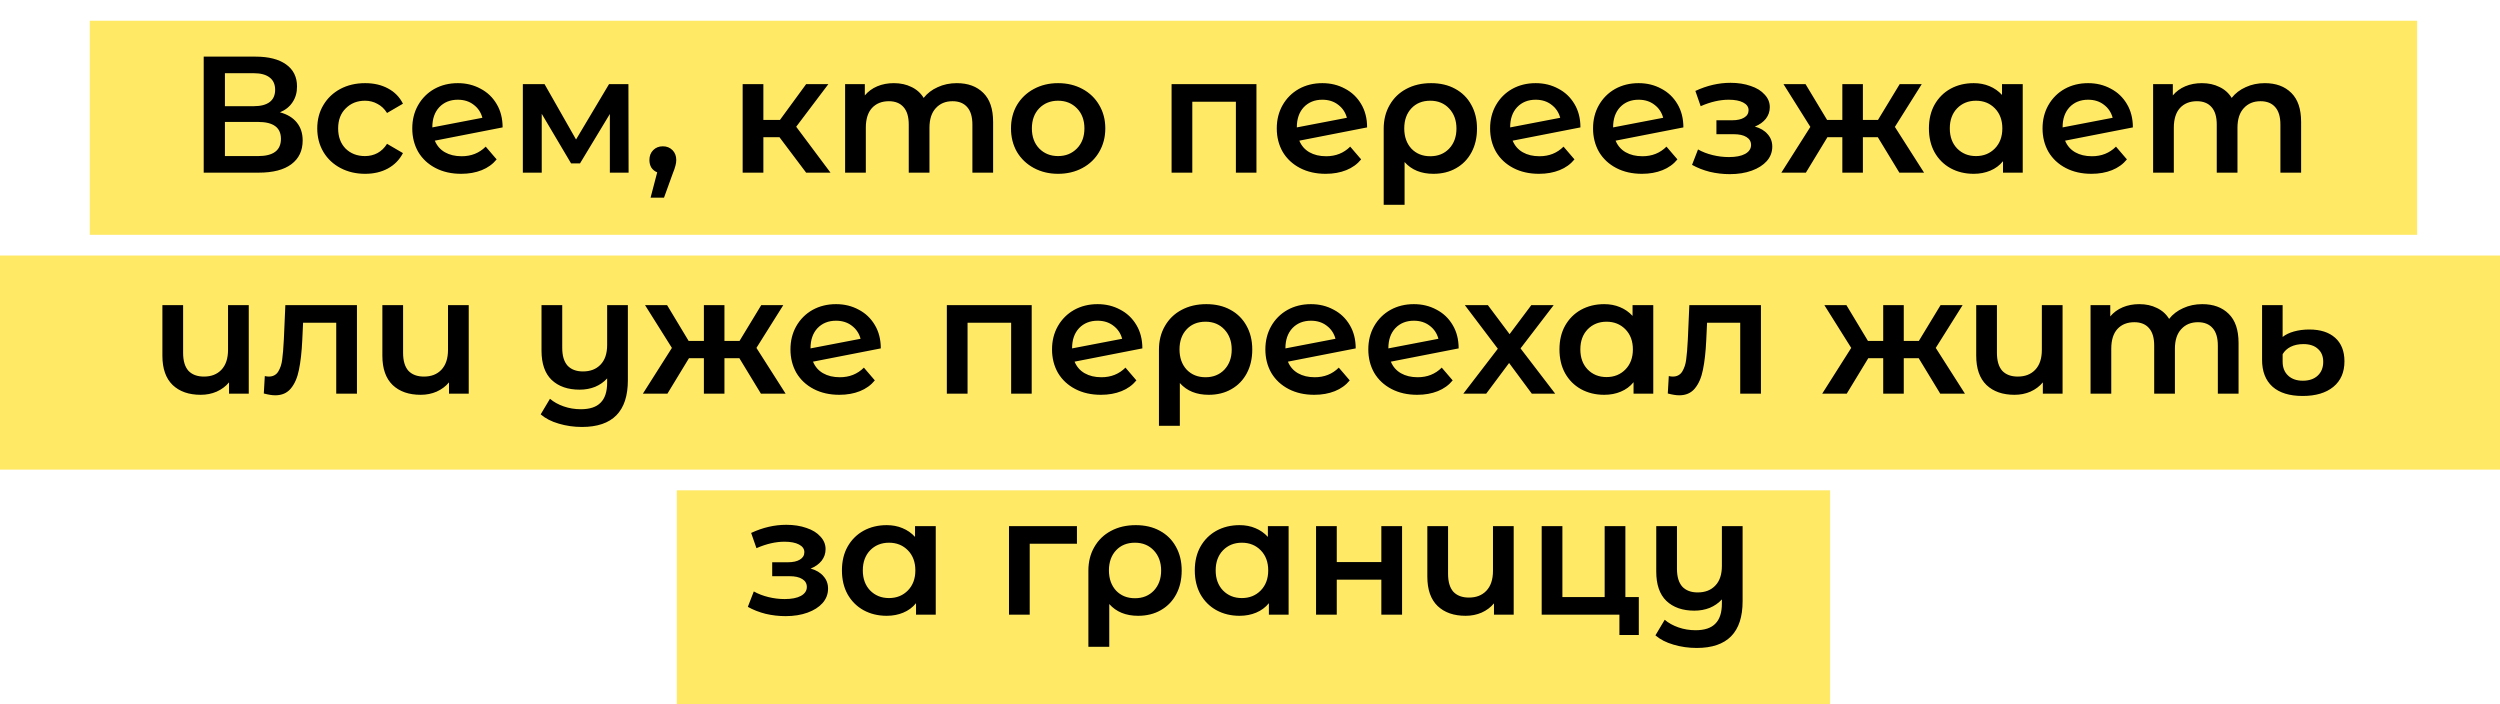
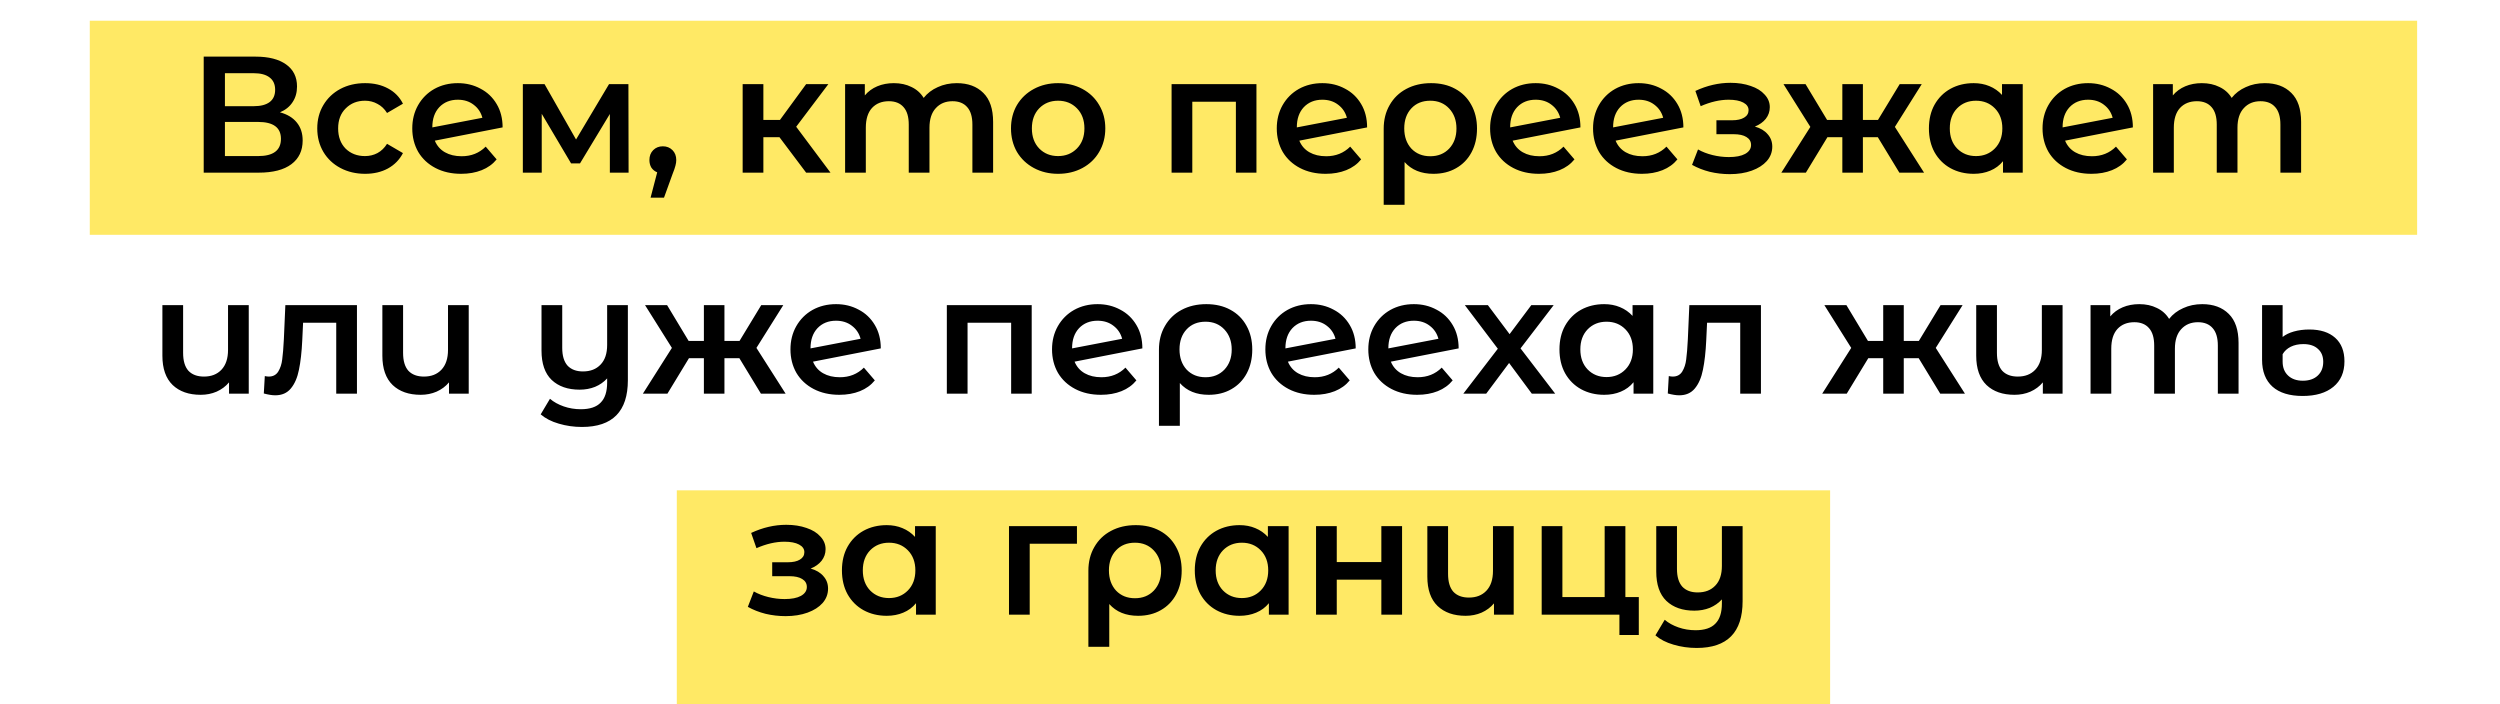
<svg xmlns="http://www.w3.org/2000/svg" width="362" height="102" viewBox="0 0 362 102" fill="none">
  <rect x="13" y="3" width="337" height="31" fill="#FFE965" />
-   <rect y="37" width="362" height="31" fill="#FFE965" />
  <rect x="98" y="71" width="167" height="31" fill="#FFE965" />
  <path d="M40.537 16.264C41.609 16.552 42.425 17.048 42.985 17.752C43.545 18.44 43.825 19.304 43.825 20.344C43.825 21.816 43.281 22.96 42.193 23.776C41.105 24.592 39.529 25 37.465 25H29.497V8.2H37.009C38.897 8.2 40.369 8.576 41.425 9.328C42.481 10.08 43.009 11.144 43.009 12.52C43.009 13.4 42.793 14.16 42.361 14.8C41.945 15.44 41.337 15.928 40.537 16.264ZM32.569 15.376H36.745C37.753 15.376 38.521 15.176 39.049 14.776C39.577 14.376 39.841 13.784 39.841 13C39.841 12.216 39.577 11.624 39.049 11.224C38.521 10.808 37.753 10.6 36.745 10.6H32.569V15.376ZM37.369 22.6C39.577 22.6 40.681 21.768 40.681 20.104C40.681 18.472 39.577 17.656 37.369 17.656H32.569V22.6H37.369ZM52.875 25.168C51.547 25.168 50.355 24.888 49.299 24.328C48.243 23.768 47.419 22.992 46.827 22C46.235 20.992 45.939 19.856 45.939 18.592C45.939 17.328 46.235 16.2 46.827 15.208C47.419 14.216 48.235 13.44 49.275 12.88C50.331 12.32 51.531 12.04 52.875 12.04C54.139 12.04 55.243 12.296 56.187 12.808C57.147 13.32 57.867 14.056 58.347 15.016L56.043 16.36C55.675 15.768 55.211 15.328 54.651 15.04C54.107 14.736 53.507 14.584 52.851 14.584C51.731 14.584 50.803 14.952 50.067 15.688C49.331 16.408 48.963 17.376 48.963 18.592C48.963 19.808 49.323 20.784 50.043 21.52C50.779 22.24 51.715 22.6 52.851 22.6C53.507 22.6 54.107 22.456 54.651 22.168C55.211 21.864 55.675 21.416 56.043 20.824L58.347 22.168C57.851 23.128 57.123 23.872 56.163 24.4C55.219 24.912 54.123 25.168 52.875 25.168ZM66.849 22.624C68.241 22.624 69.401 22.16 70.329 21.232L71.913 23.08C71.353 23.768 70.633 24.288 69.753 24.64C68.873 24.992 67.881 25.168 66.777 25.168C65.369 25.168 64.129 24.888 63.057 24.328C61.985 23.768 61.153 22.992 60.561 22C59.985 20.992 59.697 19.856 59.697 18.592C59.697 17.344 59.977 16.224 60.537 15.232C61.113 14.224 61.897 13.44 62.889 12.88C63.897 12.32 65.033 12.04 66.297 12.04C67.497 12.04 68.585 12.304 69.561 12.832C70.553 13.344 71.337 14.088 71.913 15.064C72.489 16.024 72.777 17.152 72.777 18.448L62.961 20.368C63.265 21.104 63.753 21.664 64.425 22.048C65.097 22.432 65.905 22.624 66.849 22.624ZM66.297 14.44C65.193 14.44 64.297 14.8 63.609 15.52C62.937 16.24 62.601 17.208 62.601 18.424V18.448L69.849 17.056C69.641 16.272 69.217 15.64 68.577 15.16C67.953 14.68 67.193 14.44 66.297 14.44ZM88.307 25V16.504L83.987 23.656H82.691L78.443 16.48V25H75.707V12.184H78.851L83.411 20.2L88.187 12.184H90.995L91.019 25H88.307ZM95.979 21.184C96.539 21.184 97.003 21.368 97.371 21.736C97.739 22.104 97.923 22.584 97.923 23.176C97.923 23.432 97.883 23.704 97.803 23.992C97.739 24.264 97.595 24.68 97.371 25.24L96.147 28.624H94.203L95.163 24.952C94.811 24.808 94.531 24.584 94.323 24.28C94.131 23.96 94.035 23.592 94.035 23.176C94.035 22.584 94.219 22.104 94.587 21.736C94.955 21.368 95.419 21.184 95.979 21.184ZM112.864 19.864H110.536V25H107.536V12.184H110.536V17.368H112.936L116.728 12.184H119.944L115.288 18.352L120.256 25H116.728L112.864 19.864ZM138.547 12.04C140.163 12.04 141.443 12.512 142.387 13.456C143.331 14.384 143.803 15.784 143.803 17.656V25H140.803V18.04C140.803 16.92 140.555 16.08 140.059 15.52C139.563 14.944 138.851 14.656 137.923 14.656C136.915 14.656 136.107 14.992 135.499 15.664C134.891 16.32 134.587 17.264 134.587 18.496V25H131.587V18.04C131.587 16.92 131.339 16.08 130.843 15.52C130.347 14.944 129.635 14.656 128.707 14.656C127.683 14.656 126.867 14.984 126.259 15.64C125.667 16.296 125.371 17.248 125.371 18.496V25H122.371V12.184H125.227V13.816C125.707 13.24 126.307 12.8 127.027 12.496C127.747 12.192 128.547 12.04 129.427 12.04C130.387 12.04 131.235 12.224 131.971 12.592C132.723 12.944 133.315 13.472 133.747 14.176C134.275 13.504 134.955 12.984 135.787 12.616C136.619 12.232 137.539 12.04 138.547 12.04ZM153.208 25.168C151.912 25.168 150.744 24.888 149.704 24.328C148.664 23.768 147.848 22.992 147.256 22C146.68 20.992 146.392 19.856 146.392 18.592C146.392 17.328 146.68 16.2 147.256 15.208C147.848 14.216 148.664 13.44 149.704 12.88C150.744 12.32 151.912 12.04 153.208 12.04C154.52 12.04 155.696 12.32 156.736 12.88C157.776 13.44 158.584 14.216 159.16 15.208C159.752 16.2 160.048 17.328 160.048 18.592C160.048 19.856 159.752 20.992 159.16 22C158.584 22.992 157.776 23.768 156.736 24.328C155.696 24.888 154.52 25.168 153.208 25.168ZM153.208 22.6C154.312 22.6 155.224 22.232 155.944 21.496C156.664 20.76 157.024 19.792 157.024 18.592C157.024 17.392 156.664 16.424 155.944 15.688C155.224 14.952 154.312 14.584 153.208 14.584C152.104 14.584 151.192 14.952 150.472 15.688C149.768 16.424 149.416 17.392 149.416 18.592C149.416 19.792 149.768 20.76 150.472 21.496C151.192 22.232 152.104 22.6 153.208 22.6ZM181.933 12.184V25H178.957V14.728H172.645V25H169.645V12.184H181.933ZM192.029 22.624C193.421 22.624 194.581 22.16 195.509 21.232L197.093 23.08C196.533 23.768 195.813 24.288 194.933 24.64C194.053 24.992 193.061 25.168 191.957 25.168C190.549 25.168 189.309 24.888 188.237 24.328C187.165 23.768 186.333 22.992 185.741 22C185.165 20.992 184.877 19.856 184.877 18.592C184.877 17.344 185.157 16.224 185.717 15.232C186.293 14.224 187.077 13.44 188.069 12.88C189.077 12.32 190.213 12.04 191.477 12.04C192.677 12.04 193.765 12.304 194.741 12.832C195.733 13.344 196.517 14.088 197.093 15.064C197.669 16.024 197.957 17.152 197.957 18.448L188.141 20.368C188.445 21.104 188.933 21.664 189.605 22.048C190.277 22.432 191.085 22.624 192.029 22.624ZM191.477 14.44C190.373 14.44 189.477 14.8 188.789 15.52C188.117 16.24 187.781 17.208 187.781 18.424V18.448L195.029 17.056C194.821 16.272 194.397 15.64 193.757 15.16C193.133 14.68 192.373 14.44 191.477 14.44ZM207.223 12.04C208.551 12.04 209.711 12.312 210.703 12.856C211.711 13.4 212.487 14.168 213.031 15.16C213.591 16.152 213.871 17.304 213.871 18.616C213.871 19.912 213.607 21.056 213.079 22.048C212.551 23.04 211.807 23.808 210.847 24.352C209.903 24.896 208.807 25.168 207.559 25.168C205.783 25.168 204.391 24.6 203.383 23.464V29.656H200.359V18.64C200.359 17.344 200.647 16.2 201.223 15.208C201.799 14.2 202.599 13.424 203.623 12.88C204.663 12.32 205.863 12.04 207.223 12.04ZM207.103 22.624C208.223 22.624 209.135 22.256 209.839 21.52C210.543 20.768 210.895 19.8 210.895 18.616C210.895 17.432 210.543 16.464 209.839 15.712C209.135 14.96 208.223 14.584 207.103 14.584C205.967 14.584 205.055 14.952 204.367 15.688C203.679 16.424 203.335 17.392 203.335 18.592C203.335 19.792 203.679 20.768 204.367 21.52C205.071 22.256 205.983 22.624 207.103 22.624ZM222.919 22.624C224.311 22.624 225.471 22.16 226.399 21.232L227.983 23.08C227.423 23.768 226.703 24.288 225.823 24.64C224.943 24.992 223.951 25.168 222.847 25.168C221.439 25.168 220.199 24.888 219.127 24.328C218.055 23.768 217.223 22.992 216.631 22C216.055 20.992 215.767 19.856 215.767 18.592C215.767 17.344 216.047 16.224 216.607 15.232C217.183 14.224 217.967 13.44 218.959 12.88C219.967 12.32 221.103 12.04 222.367 12.04C223.567 12.04 224.655 12.304 225.631 12.832C226.623 13.344 227.407 14.088 227.983 15.064C228.559 16.024 228.847 17.152 228.847 18.448L219.031 20.368C219.335 21.104 219.823 21.664 220.495 22.048C221.167 22.432 221.975 22.624 222.919 22.624ZM222.367 14.44C221.263 14.44 220.367 14.8 219.679 15.52C219.007 16.24 218.671 17.208 218.671 18.424V18.448L225.919 17.056C225.711 16.272 225.287 15.64 224.647 15.16C224.023 14.68 223.263 14.44 222.367 14.44ZM237.826 22.624C239.218 22.624 240.378 22.16 241.306 21.232L242.89 23.08C242.33 23.768 241.61 24.288 240.73 24.64C239.85 24.992 238.858 25.168 237.754 25.168C236.346 25.168 235.106 24.888 234.034 24.328C232.962 23.768 232.13 22.992 231.538 22C230.962 20.992 230.674 19.856 230.674 18.592C230.674 17.344 230.954 16.224 231.514 15.232C232.09 14.224 232.874 13.44 233.866 12.88C234.874 12.32 236.01 12.04 237.274 12.04C238.474 12.04 239.562 12.304 240.538 12.832C241.53 13.344 242.314 14.088 242.89 15.064C243.466 16.024 243.754 17.152 243.754 18.448L233.938 20.368C234.242 21.104 234.73 21.664 235.402 22.048C236.074 22.432 236.882 22.624 237.826 22.624ZM237.274 14.44C236.17 14.44 235.274 14.8 234.586 15.52C233.914 16.24 233.578 17.208 233.578 18.424V18.448L240.826 17.056C240.618 16.272 240.194 15.64 239.554 15.16C238.93 14.68 238.17 14.44 237.274 14.44ZM254.106 18.328C254.906 18.552 255.522 18.92 255.954 19.432C256.402 19.928 256.626 20.528 256.626 21.232C256.626 22.016 256.362 22.712 255.834 23.32C255.306 23.912 254.578 24.376 253.65 24.712C252.722 25.048 251.666 25.216 250.482 25.216C249.49 25.216 248.522 25.104 247.578 24.88C246.634 24.64 245.778 24.304 245.01 23.872L245.874 21.64C246.498 21.992 247.202 22.264 247.986 22.456C248.77 22.648 249.554 22.744 250.338 22.744C251.346 22.744 252.13 22.592 252.69 22.288C253.266 21.968 253.554 21.536 253.554 20.992C253.554 20.496 253.33 20.112 252.882 19.84C252.45 19.568 251.834 19.432 251.034 19.432H248.538V17.416H250.794C251.546 17.416 252.13 17.288 252.546 17.032C252.978 16.776 253.194 16.416 253.194 15.952C253.194 15.488 252.938 15.12 252.426 14.848C251.914 14.576 251.21 14.44 250.314 14.44C249.034 14.44 247.682 14.752 246.258 15.376L245.49 13.168C247.17 12.384 248.866 11.992 250.578 11.992C251.666 11.992 252.642 12.144 253.506 12.448C254.37 12.736 255.042 13.152 255.522 13.696C256.018 14.224 256.266 14.832 256.266 15.52C256.266 16.144 256.074 16.704 255.69 17.2C255.306 17.68 254.778 18.056 254.106 18.328ZM271.907 19.864H269.747V25H266.771V19.864H264.611L261.491 25H257.939L262.139 18.376L258.251 12.184H261.443L264.563 17.368H266.771V12.184H269.747V17.368H271.931L275.075 12.184H278.267L274.379 18.376L278.603 25H275.027L271.907 19.864ZM292.891 12.184V25H290.035V23.344C289.539 23.952 288.923 24.408 288.187 24.712C287.467 25.016 286.667 25.168 285.787 25.168C284.539 25.168 283.419 24.896 282.427 24.352C281.451 23.808 280.683 23.04 280.123 22.048C279.579 21.056 279.307 19.904 279.307 18.592C279.307 17.28 279.579 16.136 280.123 15.16C280.683 14.168 281.451 13.4 282.427 12.856C283.419 12.312 284.539 12.04 285.787 12.04C286.619 12.04 287.379 12.184 288.067 12.472C288.771 12.76 289.379 13.184 289.891 13.744V12.184H292.891ZM286.123 22.6C287.227 22.6 288.139 22.232 288.859 21.496C289.579 20.76 289.939 19.792 289.939 18.592C289.939 17.392 289.579 16.424 288.859 15.688C288.139 14.952 287.227 14.584 286.123 14.584C285.019 14.584 284.107 14.952 283.387 15.688C282.683 16.424 282.331 17.392 282.331 18.592C282.331 19.792 282.683 20.76 283.387 21.496C284.107 22.232 285.019 22.6 286.123 22.6ZM302.912 22.624C304.304 22.624 305.464 22.16 306.392 21.232L307.976 23.08C307.416 23.768 306.696 24.288 305.816 24.64C304.936 24.992 303.944 25.168 302.84 25.168C301.432 25.168 300.192 24.888 299.12 24.328C298.048 23.768 297.216 22.992 296.624 22C296.048 20.992 295.76 19.856 295.76 18.592C295.76 17.344 296.04 16.224 296.6 15.232C297.176 14.224 297.96 13.44 298.952 12.88C299.96 12.32 301.096 12.04 302.36 12.04C303.56 12.04 304.648 12.304 305.624 12.832C306.616 13.344 307.4 14.088 307.976 15.064C308.552 16.024 308.84 17.152 308.84 18.448L299.024 20.368C299.328 21.104 299.816 21.664 300.488 22.048C301.16 22.432 301.968 22.624 302.912 22.624ZM302.36 14.44C301.256 14.44 300.36 14.8 299.672 15.52C299 16.24 298.664 17.208 298.664 18.424V18.448L305.912 17.056C305.704 16.272 305.28 15.64 304.64 15.16C304.016 14.68 303.256 14.44 302.36 14.44ZM327.946 12.04C329.562 12.04 330.842 12.512 331.786 13.456C332.73 14.384 333.202 15.784 333.202 17.656V25H330.202V18.04C330.202 16.92 329.954 16.08 329.458 15.52C328.962 14.944 328.25 14.656 327.322 14.656C326.314 14.656 325.506 14.992 324.898 15.664C324.29 16.32 323.986 17.264 323.986 18.496V25H320.986V18.04C320.986 16.92 320.738 16.08 320.242 15.52C319.746 14.944 319.034 14.656 318.106 14.656C317.082 14.656 316.266 14.984 315.658 15.64C315.066 16.296 314.77 17.248 314.77 18.496V25H311.77V12.184H314.626V13.816C315.106 13.24 315.706 12.8 316.426 12.496C317.146 12.192 317.946 12.04 318.826 12.04C319.786 12.04 320.634 12.224 321.37 12.592C322.122 12.944 322.714 13.472 323.146 14.176C323.674 13.504 324.354 12.984 325.186 12.616C326.018 12.232 326.938 12.04 327.946 12.04ZM36.019 44.184V57H33.163V55.368C32.683 55.944 32.083 56.392 31.363 56.712C30.659 57.016 29.891 57.168 29.059 57.168C27.347 57.168 25.995 56.696 25.003 55.752C24.011 54.792 23.515 53.376 23.515 51.504V44.184H26.515V51.096C26.515 52.248 26.771 53.112 27.283 53.688C27.811 54.248 28.563 54.528 29.539 54.528C30.595 54.528 31.435 54.2 32.059 53.544C32.699 52.872 33.019 51.912 33.019 50.664V44.184H36.019ZM51.687 44.184V57H48.687V46.728H43.887L43.767 49.272C43.687 50.968 43.527 52.392 43.287 53.544C43.063 54.68 42.671 55.584 42.111 56.256C41.567 56.912 40.815 57.24 39.855 57.24C39.407 57.24 38.855 57.152 38.199 56.976L38.343 54.456C38.567 54.504 38.759 54.528 38.919 54.528C39.527 54.528 39.983 54.288 40.287 53.808C40.591 53.312 40.783 52.728 40.863 52.056C40.959 51.368 41.039 50.392 41.103 49.128L41.319 44.184H51.687ZM67.871 44.184V57H65.015V55.368C64.535 55.944 63.935 56.392 63.215 56.712C62.511 57.016 61.743 57.168 60.911 57.168C59.199 57.168 57.847 56.696 56.855 55.752C55.863 54.792 55.367 53.376 55.367 51.504V44.184H58.367V51.096C58.367 52.248 58.623 53.112 59.135 53.688C59.663 54.248 60.415 54.528 61.391 54.528C62.447 54.528 63.287 54.2 63.911 53.544C64.551 52.872 64.871 51.912 64.871 50.664V44.184H67.871ZM90.915 44.184V55.056C90.915 59.568 88.699 61.824 84.267 61.824C83.099 61.824 81.979 61.664 80.907 61.344C79.851 61.04 78.979 60.592 78.291 60L79.635 57.744C80.179 58.208 80.843 58.576 81.627 58.848C82.411 59.12 83.235 59.256 84.099 59.256C85.411 59.256 86.371 58.936 86.979 58.296C87.603 57.672 87.915 56.704 87.915 55.392V54.792C87.435 55.32 86.851 55.728 86.163 56.016C85.475 56.288 84.731 56.424 83.931 56.424C82.219 56.424 80.867 55.952 79.875 55.008C78.899 54.064 78.411 52.648 78.411 50.76V44.184H81.411V50.376C81.411 51.512 81.667 52.368 82.179 52.944C82.707 53.504 83.451 53.784 84.411 53.784C85.483 53.784 86.331 53.456 86.955 52.8C87.595 52.144 87.915 51.192 87.915 49.944V44.184H90.915ZM107.059 51.864H104.899V57H101.923V51.864H99.763L96.643 57H93.091L97.291 50.376L93.403 44.184H96.595L99.715 49.368H101.923V44.184H104.899V49.368H107.083L110.227 44.184H113.419L109.531 50.376L113.755 57H110.179L107.059 51.864ZM121.611 54.624C123.003 54.624 124.163 54.16 125.091 53.232L126.675 55.08C126.115 55.768 125.395 56.288 124.515 56.64C123.635 56.992 122.643 57.168 121.539 57.168C120.131 57.168 118.891 56.888 117.819 56.328C116.747 55.768 115.915 54.992 115.323 54C114.747 52.992 114.459 51.856 114.459 50.592C114.459 49.344 114.739 48.224 115.299 47.232C115.875 46.224 116.659 45.44 117.651 44.88C118.659 44.32 119.795 44.04 121.059 44.04C122.259 44.04 123.347 44.304 124.323 44.832C125.315 45.344 126.099 46.088 126.675 47.064C127.251 48.024 127.539 49.152 127.539 50.448L117.723 52.368C118.027 53.104 118.515 53.664 119.187 54.048C119.859 54.432 120.667 54.624 121.611 54.624ZM121.059 46.44C119.955 46.44 119.059 46.8 118.371 47.52C117.699 48.24 117.363 49.208 117.363 50.424V50.448L124.611 49.056C124.403 48.272 123.979 47.64 123.339 47.16C122.715 46.68 121.955 46.44 121.059 46.44ZM149.39 44.184V57H146.414V46.728H140.102V57H137.102V44.184H149.39ZM159.486 54.624C160.878 54.624 162.038 54.16 162.966 53.232L164.55 55.08C163.99 55.768 163.27 56.288 162.39 56.64C161.51 56.992 160.518 57.168 159.414 57.168C158.006 57.168 156.766 56.888 155.694 56.328C154.622 55.768 153.79 54.992 153.198 54C152.622 52.992 152.334 51.856 152.334 50.592C152.334 49.344 152.614 48.224 153.174 47.232C153.75 46.224 154.534 45.44 155.526 44.88C156.534 44.32 157.67 44.04 158.934 44.04C160.134 44.04 161.222 44.304 162.198 44.832C163.19 45.344 163.974 46.088 164.55 47.064C165.126 48.024 165.414 49.152 165.414 50.448L155.598 52.368C155.902 53.104 156.39 53.664 157.062 54.048C157.734 54.432 158.542 54.624 159.486 54.624ZM158.934 46.44C157.83 46.44 156.934 46.8 156.246 47.52C155.574 48.24 155.238 49.208 155.238 50.424V50.448L162.486 49.056C162.278 48.272 161.854 47.64 161.214 47.16C160.59 46.68 159.83 46.44 158.934 46.44ZM174.68 44.04C176.008 44.04 177.168 44.312 178.16 44.856C179.168 45.4 179.944 46.168 180.488 47.16C181.048 48.152 181.328 49.304 181.328 50.616C181.328 51.912 181.064 53.056 180.536 54.048C180.008 55.04 179.264 55.808 178.304 56.352C177.36 56.896 176.264 57.168 175.016 57.168C173.24 57.168 171.848 56.6 170.84 55.464V61.656H167.816V50.64C167.816 49.344 168.104 48.2 168.68 47.208C169.256 46.2 170.056 45.424 171.08 44.88C172.12 44.32 173.32 44.04 174.68 44.04ZM174.56 54.624C175.68 54.624 176.592 54.256 177.296 53.52C178 52.768 178.352 51.8 178.352 50.616C178.352 49.432 178 48.464 177.296 47.712C176.592 46.96 175.68 46.584 174.56 46.584C173.424 46.584 172.512 46.952 171.824 47.688C171.136 48.424 170.792 49.392 170.792 50.592C170.792 51.792 171.136 52.768 171.824 53.52C172.528 54.256 173.44 54.624 174.56 54.624ZM190.377 54.624C191.769 54.624 192.929 54.16 193.857 53.232L195.441 55.08C194.881 55.768 194.161 56.288 193.281 56.64C192.401 56.992 191.409 57.168 190.305 57.168C188.897 57.168 187.657 56.888 186.585 56.328C185.513 55.768 184.681 54.992 184.089 54C183.513 52.992 183.225 51.856 183.225 50.592C183.225 49.344 183.505 48.224 184.065 47.232C184.641 46.224 185.425 45.44 186.417 44.88C187.425 44.32 188.561 44.04 189.825 44.04C191.025 44.04 192.113 44.304 193.089 44.832C194.081 45.344 194.865 46.088 195.441 47.064C196.017 48.024 196.305 49.152 196.305 50.448L186.489 52.368C186.793 53.104 187.281 53.664 187.953 54.048C188.625 54.432 189.433 54.624 190.377 54.624ZM189.825 46.44C188.721 46.44 187.825 46.8 187.137 47.52C186.465 48.24 186.129 49.208 186.129 50.424V50.448L193.377 49.056C193.169 48.272 192.745 47.64 192.105 47.16C191.481 46.68 190.721 46.44 189.825 46.44ZM205.283 54.624C206.675 54.624 207.835 54.16 208.763 53.232L210.347 55.08C209.787 55.768 209.067 56.288 208.187 56.64C207.307 56.992 206.315 57.168 205.211 57.168C203.803 57.168 202.563 56.888 201.491 56.328C200.419 55.768 199.587 54.992 198.995 54C198.419 52.992 198.131 51.856 198.131 50.592C198.131 49.344 198.411 48.224 198.971 47.232C199.547 46.224 200.331 45.44 201.323 44.88C202.331 44.32 203.467 44.04 204.731 44.04C205.931 44.04 207.019 44.304 207.995 44.832C208.987 45.344 209.771 46.088 210.347 47.064C210.923 48.024 211.211 49.152 211.211 50.448L201.395 52.368C201.699 53.104 202.187 53.664 202.859 54.048C203.531 54.432 204.339 54.624 205.283 54.624ZM204.731 46.44C203.627 46.44 202.731 46.8 202.043 47.52C201.371 48.24 201.035 49.208 201.035 50.424V50.448L208.283 49.056C208.075 48.272 207.651 47.64 207.011 47.16C206.387 46.68 205.627 46.44 204.731 46.44ZM221.805 57L218.517 52.56L215.205 57H211.893L216.885 50.496L212.109 44.184H215.445L218.589 48.384L221.733 44.184H224.973L220.173 50.448L225.189 57H221.805ZM239.394 44.184V57H236.538V55.344C236.042 55.952 235.426 56.408 234.69 56.712C233.97 57.016 233.17 57.168 232.29 57.168C231.042 57.168 229.922 56.896 228.93 56.352C227.954 55.808 227.186 55.04 226.626 54.048C226.082 53.056 225.81 51.904 225.81 50.592C225.81 49.28 226.082 48.136 226.626 47.16C227.186 46.168 227.954 45.4 228.93 44.856C229.922 44.312 231.042 44.04 232.29 44.04C233.122 44.04 233.882 44.184 234.57 44.472C235.274 44.76 235.882 45.184 236.394 45.744V44.184H239.394ZM232.626 54.6C233.73 54.6 234.642 54.232 235.362 53.496C236.082 52.76 236.442 51.792 236.442 50.592C236.442 49.392 236.082 48.424 235.362 47.688C234.642 46.952 233.73 46.584 232.626 46.584C231.522 46.584 230.61 46.952 229.89 47.688C229.186 48.424 228.834 49.392 228.834 50.592C228.834 51.792 229.186 52.76 229.89 53.496C230.61 54.232 231.522 54.6 232.626 54.6ZM254.984 44.184V57H251.984V46.728H247.184L247.064 49.272C246.984 50.968 246.824 52.392 246.584 53.544C246.36 54.68 245.968 55.584 245.408 56.256C244.864 56.912 244.112 57.24 243.152 57.24C242.704 57.24 242.152 57.152 241.496 56.976L241.64 54.456C241.864 54.504 242.056 54.528 242.216 54.528C242.824 54.528 243.28 54.288 243.584 53.808C243.888 53.312 244.08 52.728 244.16 52.056C244.256 51.368 244.336 50.392 244.4 49.128L244.616 44.184H254.984ZM277.825 51.864H275.665V57H272.689V51.864H270.529L267.409 57H263.857L268.057 50.376L264.169 44.184H267.361L270.481 49.368H272.689V44.184H275.665V49.368H277.849L280.993 44.184H284.185L280.297 50.376L284.521 57H280.945L277.825 51.864ZM298.66 44.184V57H295.804V55.368C295.324 55.944 294.724 56.392 294.004 56.712C293.3 57.016 292.532 57.168 291.7 57.168C289.988 57.168 288.636 56.696 287.644 55.752C286.652 54.792 286.156 53.376 286.156 51.504V44.184H289.156V51.096C289.156 52.248 289.412 53.112 289.924 53.688C290.452 54.248 291.204 54.528 292.18 54.528C293.236 54.528 294.076 54.2 294.7 53.544C295.34 52.872 295.66 51.912 295.66 50.664V44.184H298.66ZM318.887 44.04C320.503 44.04 321.783 44.512 322.727 45.456C323.671 46.384 324.143 47.784 324.143 49.656V57H321.143V50.04C321.143 48.92 320.895 48.08 320.399 47.52C319.903 46.944 319.191 46.656 318.263 46.656C317.255 46.656 316.447 46.992 315.839 47.664C315.231 48.32 314.927 49.264 314.927 50.496V57H311.927V50.04C311.927 48.92 311.679 48.08 311.183 47.52C310.687 46.944 309.975 46.656 309.047 46.656C308.023 46.656 307.207 46.984 306.599 47.64C306.007 48.296 305.711 49.248 305.711 50.496V57H302.711V44.184H305.567V45.816C306.047 45.24 306.647 44.8 307.367 44.496C308.087 44.192 308.887 44.04 309.767 44.04C310.727 44.04 311.575 44.224 312.311 44.592C313.063 44.944 313.655 45.472 314.087 46.176C314.615 45.504 315.295 44.984 316.127 44.616C316.959 44.232 317.879 44.04 318.887 44.04ZM333.428 57.336C331.524 57.336 330.068 56.888 329.06 55.992C328.052 55.08 327.548 53.784 327.548 52.104V44.184H330.524V48.792C330.94 48.456 331.484 48.192 332.156 48C332.844 47.808 333.588 47.712 334.388 47.712C335.988 47.712 337.236 48.112 338.132 48.912C339.028 49.712 339.476 50.848 339.476 52.32C339.476 53.904 338.94 55.136 337.868 56.016C336.796 56.896 335.316 57.336 333.428 57.336ZM333.452 55.128C334.364 55.128 335.084 54.88 335.612 54.384C336.14 53.888 336.404 53.224 336.404 52.392C336.404 51.592 336.148 50.968 335.636 50.52C335.14 50.056 334.436 49.824 333.524 49.824C332.836 49.824 332.228 49.952 331.7 50.208C331.188 50.464 330.796 50.824 330.524 51.288V52.368C330.524 53.216 330.788 53.888 331.316 54.384C331.844 54.88 332.556 55.128 333.452 55.128ZM117.383 82.328C118.183 82.552 118.799 82.92 119.231 83.432C119.679 83.928 119.903 84.528 119.903 85.232C119.903 86.016 119.639 86.712 119.111 87.32C118.583 87.912 117.855 88.376 116.927 88.712C115.999 89.048 114.943 89.216 113.759 89.216C112.767 89.216 111.799 89.104 110.855 88.88C109.911 88.64 109.055 88.304 108.287 87.872L109.151 85.64C109.775 85.992 110.479 86.264 111.263 86.456C112.047 86.648 112.831 86.744 113.615 86.744C114.623 86.744 115.407 86.592 115.967 86.288C116.543 85.968 116.831 85.536 116.831 84.992C116.831 84.496 116.607 84.112 116.159 83.84C115.727 83.568 115.111 83.432 114.311 83.432H111.815V81.416H114.071C114.823 81.416 115.407 81.288 115.823 81.032C116.255 80.776 116.471 80.416 116.471 79.952C116.471 79.488 116.215 79.12 115.703 78.848C115.191 78.576 114.487 78.44 113.591 78.44C112.311 78.44 110.959 78.752 109.535 79.376L108.767 77.168C110.447 76.384 112.143 75.992 113.855 75.992C114.943 75.992 115.919 76.144 116.783 76.448C117.647 76.736 118.319 77.152 118.799 77.696C119.295 78.224 119.543 78.832 119.543 79.52C119.543 80.144 119.351 80.704 118.967 81.2C118.583 81.68 118.055 82.056 117.383 82.328ZM135.496 76.184V89H132.64V87.344C132.144 87.952 131.528 88.408 130.792 88.712C130.072 89.016 129.272 89.168 128.392 89.168C127.144 89.168 126.024 88.896 125.032 88.352C124.056 87.808 123.288 87.04 122.728 86.048C122.184 85.056 121.912 83.904 121.912 82.592C121.912 81.28 122.184 80.136 122.728 79.16C123.288 78.168 124.056 77.4 125.032 76.856C126.024 76.312 127.144 76.04 128.392 76.04C129.224 76.04 129.984 76.184 130.672 76.472C131.376 76.76 131.984 77.184 132.496 77.744V76.184H135.496ZM128.728 86.6C129.832 86.6 130.744 86.232 131.464 85.496C132.184 84.76 132.544 83.792 132.544 82.592C132.544 81.392 132.184 80.424 131.464 79.688C130.744 78.952 129.832 78.584 128.728 78.584C127.624 78.584 126.712 78.952 125.992 79.688C125.288 80.424 124.936 81.392 124.936 82.592C124.936 83.792 125.288 84.76 125.992 85.496C126.712 86.232 127.624 86.6 128.728 86.6ZM155.942 78.728H149.102V89H146.102V76.184H155.942V78.728ZM164.461 76.04C165.789 76.04 166.949 76.312 167.941 76.856C168.949 77.4 169.725 78.168 170.269 79.16C170.829 80.152 171.109 81.304 171.109 82.616C171.109 83.912 170.845 85.056 170.317 86.048C169.789 87.04 169.045 87.808 168.085 88.352C167.141 88.896 166.045 89.168 164.797 89.168C163.021 89.168 161.629 88.6 160.621 87.464V93.656H157.597V82.64C157.597 81.344 157.885 80.2 158.461 79.208C159.037 78.2 159.837 77.424 160.861 76.88C161.901 76.32 163.101 76.04 164.461 76.04ZM164.341 86.624C165.461 86.624 166.373 86.256 167.077 85.52C167.781 84.768 168.133 83.8 168.133 82.616C168.133 81.432 167.781 80.464 167.077 79.712C166.373 78.96 165.461 78.584 164.341 78.584C163.205 78.584 162.293 78.952 161.605 79.688C160.917 80.424 160.573 81.392 160.573 82.592C160.573 83.792 160.917 84.768 161.605 85.52C162.309 86.256 163.221 86.624 164.341 86.624ZM186.59 76.184V89H183.734V87.344C183.238 87.952 182.622 88.408 181.886 88.712C181.166 89.016 180.366 89.168 179.486 89.168C178.238 89.168 177.118 88.896 176.126 88.352C175.15 87.808 174.382 87.04 173.822 86.048C173.278 85.056 173.006 83.904 173.006 82.592C173.006 81.28 173.278 80.136 173.822 79.16C174.382 78.168 175.15 77.4 176.126 76.856C177.118 76.312 178.238 76.04 179.486 76.04C180.318 76.04 181.078 76.184 181.766 76.472C182.47 76.76 183.078 77.184 183.59 77.744V76.184H186.59ZM179.822 86.6C180.926 86.6 181.838 86.232 182.558 85.496C183.278 84.76 183.638 83.792 183.638 82.592C183.638 81.392 183.278 80.424 182.558 79.688C181.838 78.952 180.926 78.584 179.822 78.584C178.718 78.584 177.806 78.952 177.086 79.688C176.382 80.424 176.03 81.392 176.03 82.592C176.03 83.792 176.382 84.76 177.086 85.496C177.806 86.232 178.718 86.6 179.822 86.6ZM190.563 76.184H193.563V81.392H200.019V76.184H203.019V89H200.019V83.936H193.563V89H190.563V76.184ZM219.183 76.184V89H216.327V87.368C215.847 87.944 215.247 88.392 214.527 88.712C213.823 89.016 213.055 89.168 212.223 89.168C210.511 89.168 209.159 88.696 208.167 87.752C207.175 86.792 206.679 85.376 206.679 83.504V76.184H209.679V83.096C209.679 84.248 209.935 85.112 210.447 85.688C210.975 86.248 211.727 86.528 212.703 86.528C213.759 86.528 214.599 86.2 215.223 85.544C215.863 84.872 216.183 83.912 216.183 82.664V76.184H219.183ZM237.299 86.456V91.952H234.491V89H223.235V76.184H226.235V86.456H232.355V76.184H235.355V86.456H237.299ZM252.329 76.184V87.056C252.329 91.568 250.113 93.824 245.681 93.824C244.513 93.824 243.393 93.664 242.321 93.344C241.265 93.04 240.393 92.592 239.705 92L241.049 89.744C241.593 90.208 242.257 90.576 243.041 90.848C243.825 91.12 244.649 91.256 245.513 91.256C246.825 91.256 247.785 90.936 248.393 90.296C249.017 89.672 249.329 88.704 249.329 87.392V86.792C248.849 87.32 248.265 87.728 247.577 88.016C246.889 88.288 246.145 88.424 245.345 88.424C243.633 88.424 242.281 87.952 241.289 87.008C240.313 86.064 239.825 84.648 239.825 82.76V76.184H242.825V82.376C242.825 83.512 243.081 84.368 243.593 84.944C244.121 85.504 244.865 85.784 245.825 85.784C246.897 85.784 247.745 85.456 248.369 84.8C249.009 84.144 249.329 83.192 249.329 81.944V76.184H252.329Z" fill="black" />
</svg>